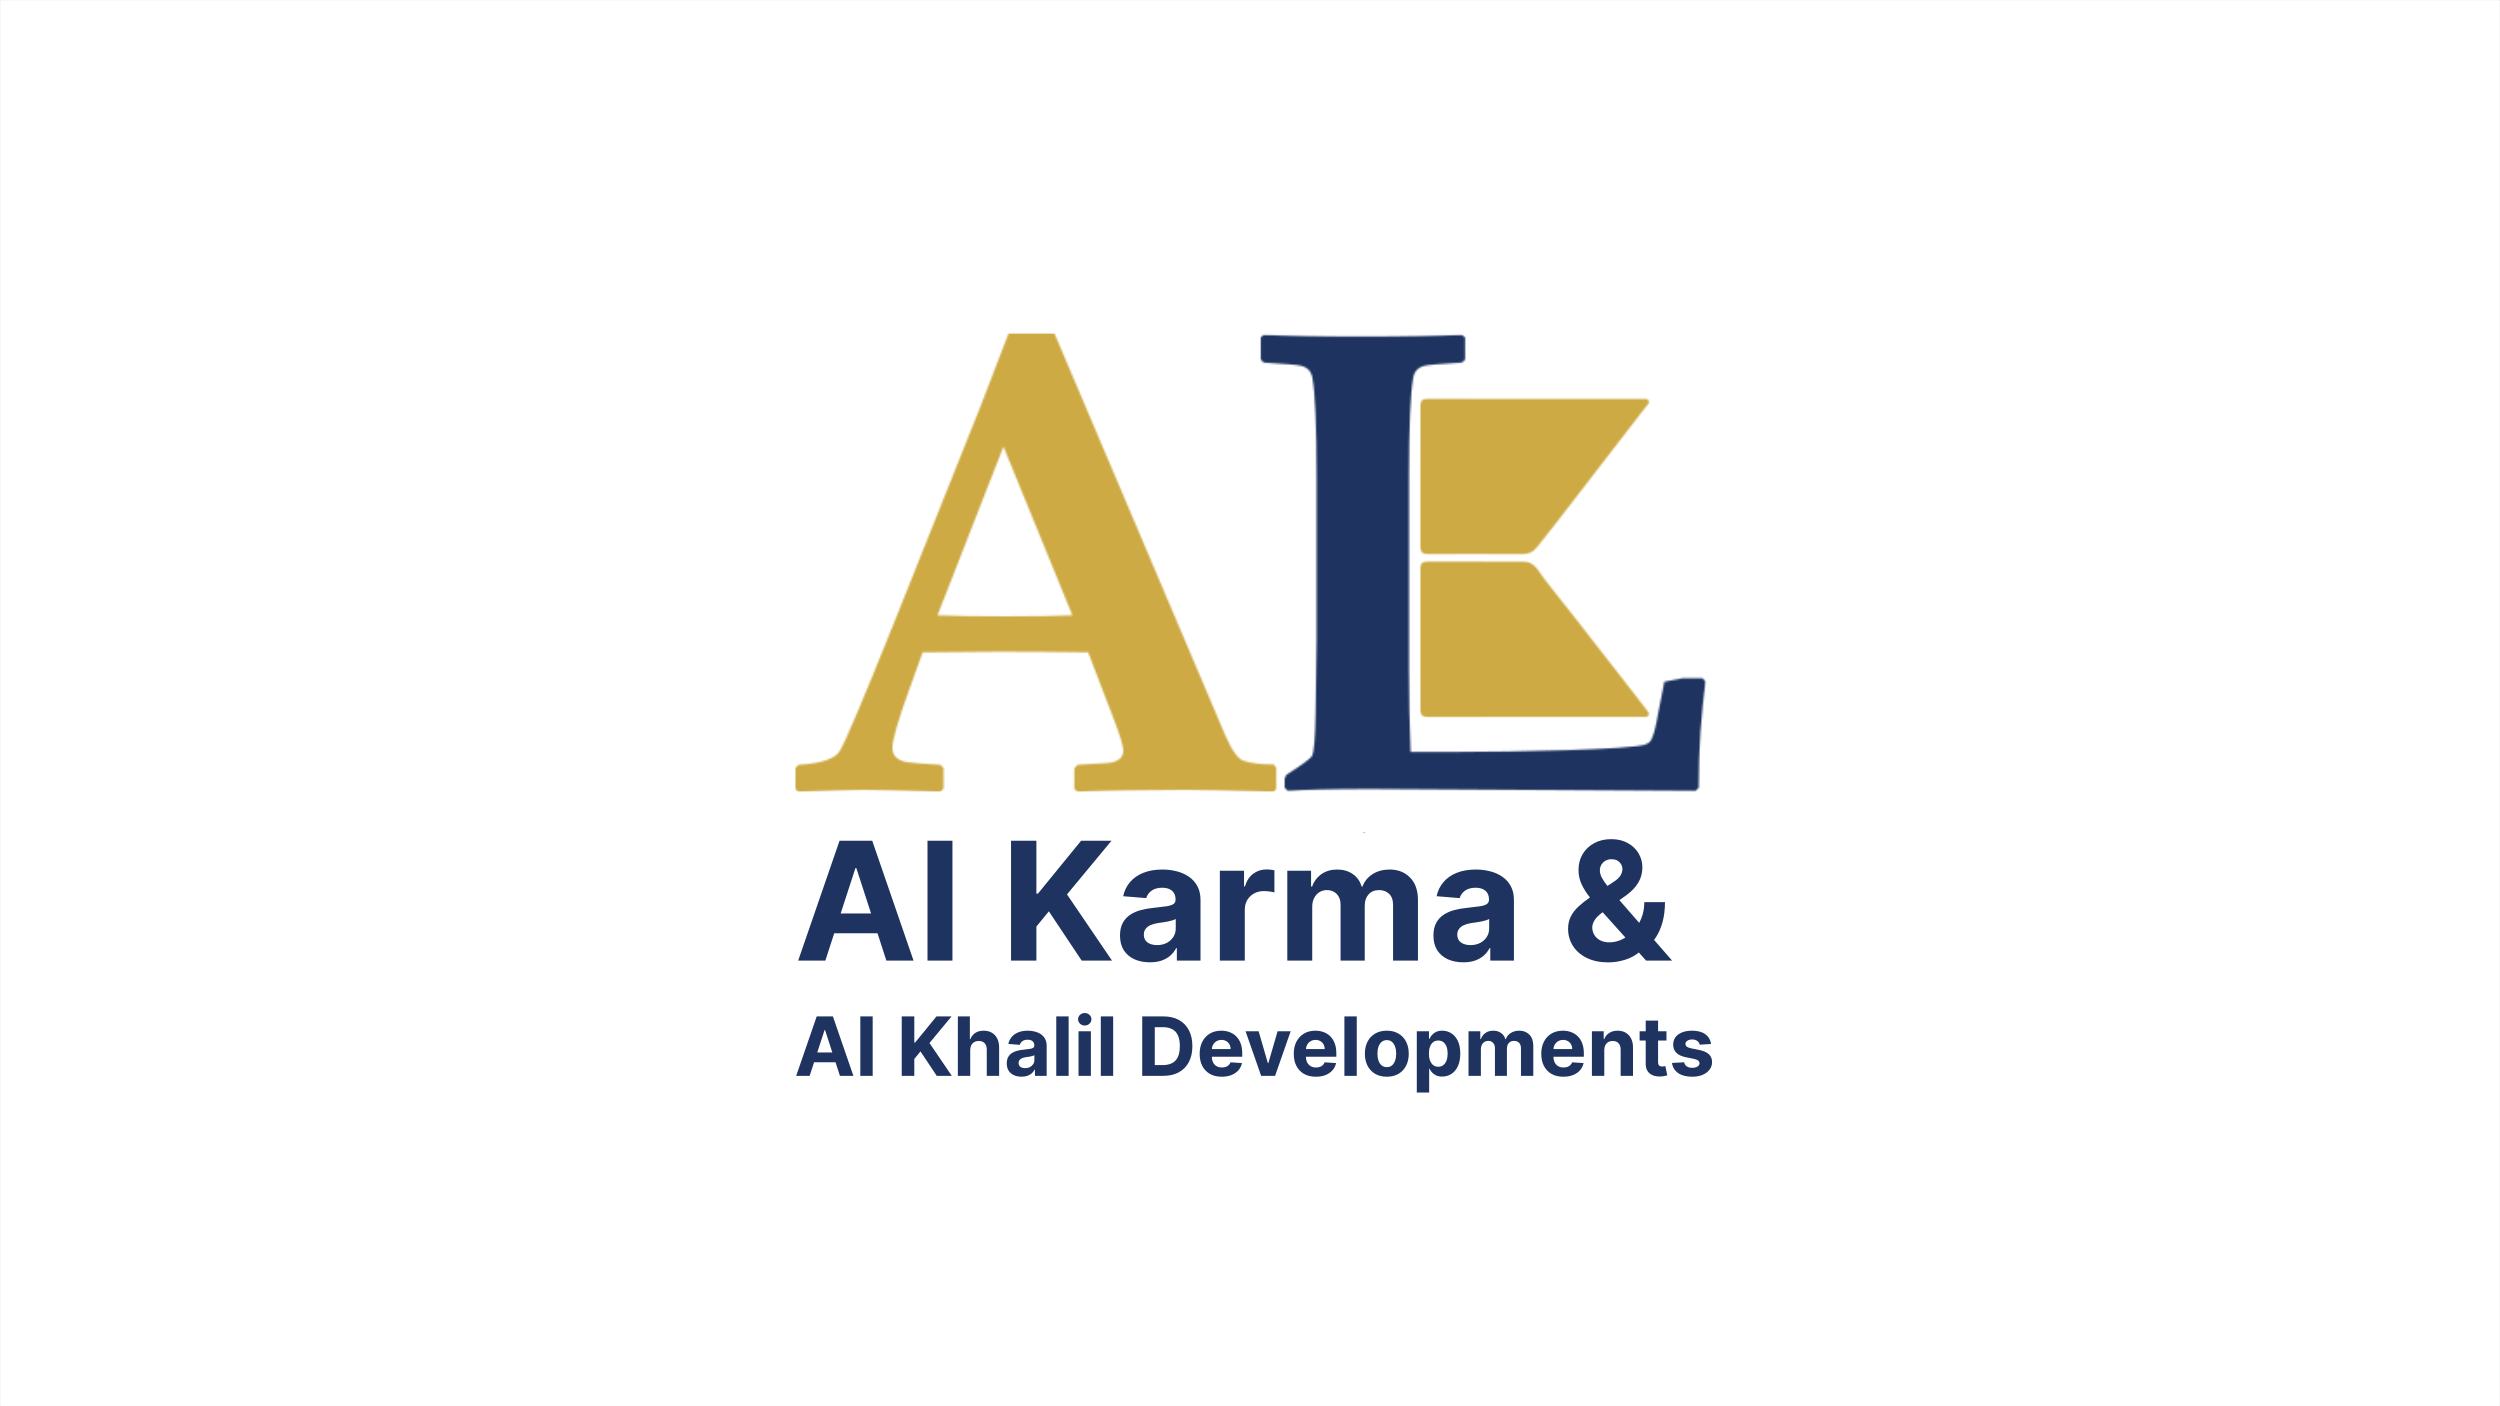
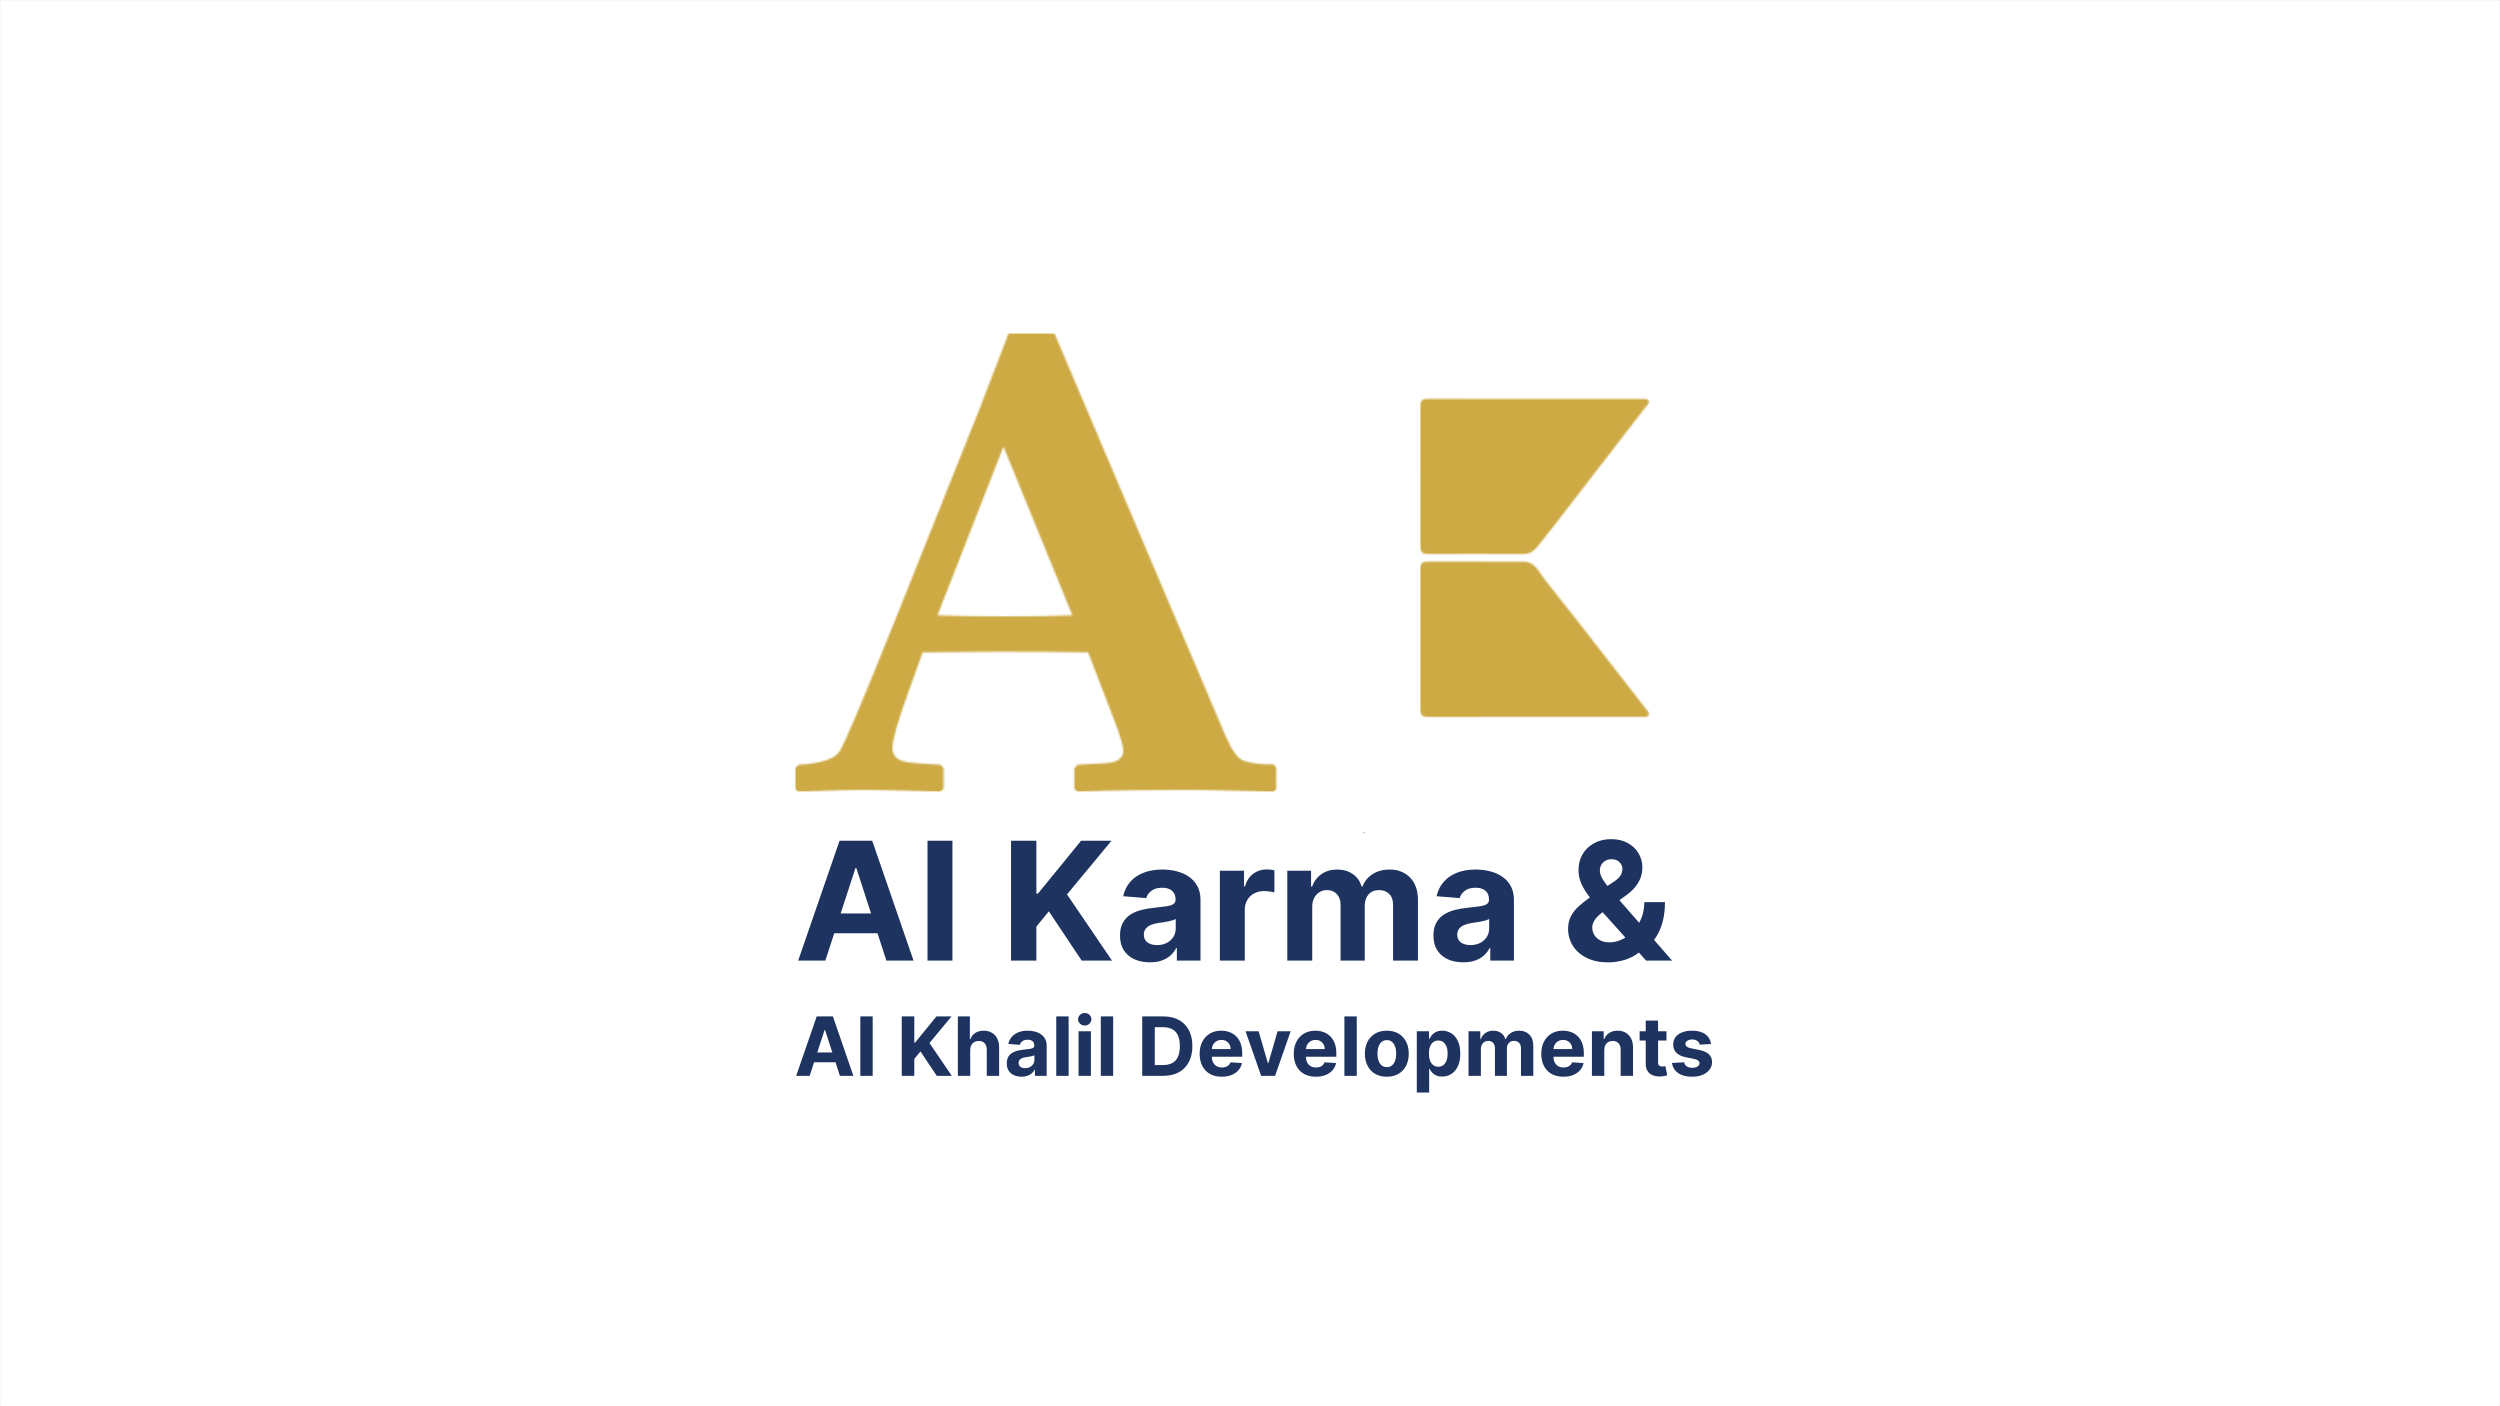
<svg xmlns="http://www.w3.org/2000/svg" width="1440" height="810" viewBox="0 0 1440 810" fill="none">
  <rect x="0" y="0" width="1440" height="810" fill="#808080" stroke="none" />
  <g clip-path="url(#clip0_2008_167)">
    <mask id="mask0_2008_167" style="mask-type:luminance" maskUnits="userSpaceOnUse" x="0" y="0" width="1440" height="810">
      <path fill-rule="evenodd" clip-rule="evenodd" d="M0 0H1440V810H0V0Z" fill="white" />
    </mask>
    <g mask="url(#mask0_2008_167)">
      <path d="M0 0H1440V810H0V0Z" fill="white" />
    </g>
    <mask id="mask1_2008_167" style="mask-type:luminance" maskUnits="userSpaceOnUse" x="0" y="0" width="1440" height="810">
      <path fill-rule="evenodd" clip-rule="evenodd" d="M0 0H1440V810H0V0Z" fill="white" />
    </mask>
    <g mask="url(#mask1_2008_167)">
      <path d="M0 0H1440V810H0V0Z" fill="white" />
    </g>
    <mask id="mask2_2008_167" style="mask-type:luminance" maskUnits="userSpaceOnUse" x="0" y="0" width="1440" height="810">
      <path d="M0 0H1440V810H0V0Z" fill="white" />
    </mask>
    <g mask="url(#mask2_2008_167)">
      <mask id="mask3_2008_167" style="mask-type:luminance" maskUnits="userSpaceOnUse" x="0" y="0" width="1440" height="810">
        <path d="M0 0H1440V810H0V0Z" fill="white" />
      </mask>
      <g mask="url(#mask3_2008_167)">
        <mask id="mask4_2008_167" style="mask-type:luminance" maskUnits="userSpaceOnUse" x="785" y="479" width="2" height="2">
          <path d="M785.12 479.242H786.661V480.073H785.12V479.242Z" fill="white" />
        </mask>
        <g mask="url(#mask4_2008_167)">
          <mask id="mask5_2008_167" style="mask-type:luminance" maskUnits="userSpaceOnUse" x="785" y="479" width="2" height="2">
            <path d="M786.658 479.672C786.185 479.89 785.945 480.085 785.72 480.07C785.51 480.047 785.323 479.8 785.12 479.657C785.338 479.507 785.54 479.267 785.765 479.245C785.975 479.222 786.208 479.44 786.658 479.672Z" fill="white" />
          </mask>
          <g mask="url(#mask5_2008_167)">
            <path d="M785.12 479.245H786.654V480.07H785.12V479.245Z" fill="black" />
          </g>
        </g>
      </g>
    </g>
    <mask id="mask6_2008_167" style="mask-type:luminance" maskUnits="userSpaceOnUse" x="0" y="0" width="1440" height="810">
      <path d="M0 0H1440V810H0V0Z" fill="white" />
    </mask>
    <g mask="url(#mask6_2008_167)">
      <mask id="mask7_2008_167" style="mask-type:luminance" maskUnits="userSpaceOnUse" x="0" y="0" width="1440" height="810">
        <path d="M0 0H1440V810H0V0Z" fill="white" />
      </mask>
      <g mask="url(#mask7_2008_167)">
        <mask id="mask8_2008_167" style="mask-type:luminance" maskUnits="userSpaceOnUse" x="817" y="229" width="134" height="91">
          <path d="M817.95 229.344H950.415V319.898H817.95V229.344Z" fill="white" />
        </mask>
        <g mask="url(#mask8_2008_167)">
          <mask id="mask9_2008_167" style="mask-type:luminance" maskUnits="userSpaceOnUse" x="817" y="229" width="133" height="91">
            <path d="M884.307 229.522C904.864 229.522 925.415 229.515 945.972 229.537C947.269 229.537 948.837 229.14 949.587 230.685C950.359 232.275 948.927 233.122 948.139 234.15C930.642 256.815 913.152 279.48 895.639 302.13C892.204 306.57 888.679 310.935 885.184 315.33C883.009 318.06 880.317 319.267 876.68 319.237C858.687 319.095 840.694 319.125 822.694 319.215C819.267 319.23 817.962 317.782 817.969 314.497C818.007 287.752 818.007 261.007 817.962 234.27C817.954 230.835 819.357 229.47 822.852 229.485C843.335 229.575 863.817 229.53 884.307 229.53" fill="white" />
          </mask>
          <g mask="url(#mask9_2008_167)">
            <path d="M454.234 188.183H986.337V459.847H454.234V188.183Z" fill="#CDAA44" />
          </g>
        </g>
      </g>
    </g>
    <mask id="mask10_2008_167" style="mask-type:luminance" maskUnits="userSpaceOnUse" x="0" y="0" width="1440" height="810">
      <path d="M0 0H1440V810H0V0Z" fill="white" />
    </mask>
    <g mask="url(#mask10_2008_167)">
      <mask id="mask11_2008_167" style="mask-type:luminance" maskUnits="userSpaceOnUse" x="0" y="0" width="1440" height="810">
        <path d="M0 0H1440V810H0V0Z" fill="white" />
      </mask>
      <g mask="url(#mask11_2008_167)">
        <mask id="mask12_2008_167" style="mask-type:luminance" maskUnits="userSpaceOnUse" x="817" y="322" width="134" height="92">
          <path d="M817.95 322.892H950.415V413.447H817.95V322.892Z" fill="white" />
        </mask>
        <g mask="url(#mask12_2008_167)">
          <mask id="mask13_2008_167" style="mask-type:luminance" maskUnits="userSpaceOnUse" x="817" y="323" width="133" height="91">
            <path d="M884.224 413.078C863.742 413.078 843.267 413.033 822.784 413.123C819.244 413.138 817.954 411.66 817.962 408.278C818.007 381.473 818.007 354.66 817.962 327.855C817.954 324.668 819.327 323.4 822.477 323.408C840.822 323.46 859.167 323.408 877.512 323.453C884.322 323.468 886.377 329.565 889.677 333.69C902.472 349.643 914.952 365.85 927.544 381.968C934.534 390.915 941.524 399.878 948.469 408.863C949.174 409.778 950.254 410.783 949.572 412.095C948.89 413.408 947.472 413.07 946.302 413.078C925.61 413.093 904.917 413.093 884.224 413.093" fill="white" />
          </mask>
          <g mask="url(#mask13_2008_167)">
            <path d="M454.234 188.183H986.337V459.847H454.234V188.183Z" fill="#CDAA44" />
          </g>
        </g>
      </g>
    </g>
    <mask id="mask14_2008_167" style="mask-type:luminance" maskUnits="userSpaceOnUse" x="0" y="0" width="1440" height="810">
      <path d="M0 0H1440V810H0V0Z" fill="white" />
    </mask>
    <g mask="url(#mask14_2008_167)">
      <mask id="mask15_2008_167" style="mask-type:luminance" maskUnits="userSpaceOnUse" x="0" y="0" width="1440" height="810">
        <path d="M0 0H1440V810H0V0Z" fill="white" />
      </mask>
      <g mask="url(#mask15_2008_167)">
        <mask id="mask16_2008_167" style="mask-type:luminance" maskUnits="userSpaceOnUse" x="457" y="191" width="279" height="266">
          <path d="M457.977 191.924H735.628V456.105H457.977V191.924Z" fill="white" />
        </mask>
        <g mask="url(#mask16_2008_167)">
          <mask id="mask17_2008_167" style="mask-type:luminance" maskUnits="userSpaceOnUse" x="457" y="191" width="279" height="266">
            <path d="M617.704 354.435L578.007 257.235L539.982 354.435C550.122 354.803 563.292 354.99 579.492 354.99C595.197 354.99 607.932 354.803 617.704 354.435ZM735.319 454.238L733.647 456.09C706.189 455.348 689.614 454.98 683.929 454.98C661.174 454.98 640.024 455.348 620.487 456.09L618.814 454.238V442.553L620.667 440.513L636.807 439.583C643.609 439.215 647.007 436.8 647.007 432.345C647.007 429.75 645.274 423.938 641.809 414.908L626.787 375.765C609.717 375.518 592.279 375.398 574.474 375.398C564.829 375.398 550.482 375.525 531.439 375.765L523.287 398.4C517.099 415.59 514.009 426.353 514.009 430.68C514.009 435.383 516.912 438.165 522.732 439.028C525.949 439.523 532.257 440.018 541.654 440.513L543.507 442.365V454.238L541.654 456.09C518.772 455.348 504.057 454.98 497.502 454.98C492.432 454.98 479.877 455.348 459.844 456.09L457.984 454.425V442.373L460.024 440.52C472.759 439.778 480.582 437.243 483.492 432.915C486.402 428.588 497.314 402.803 516.237 355.56L564.649 234.413C568.234 225.015 573.679 210.855 580.977 191.933H607.317L705.642 423.263C709.474 432.045 712.939 436.988 716.029 438.105C720.109 439.59 725.982 440.333 733.654 440.333L735.327 442.373L735.319 454.238Z" fill="white" />
          </mask>
          <g mask="url(#mask17_2008_167)">
            <path d="M454.234 188.183H986.337V459.847H454.234V188.183Z" fill="#CDAA44" />
          </g>
        </g>
      </g>
    </g>
    <mask id="mask18_2008_167" style="mask-type:luminance" maskUnits="userSpaceOnUse" x="0" y="0" width="1440" height="810">
      <path d="M0 0H1440V810H0V0Z" fill="white" />
    </mask>
    <g mask="url(#mask18_2008_167)">
      <mask id="mask19_2008_167" style="mask-type:luminance" maskUnits="userSpaceOnUse" x="0" y="0" width="1440" height="810">
-         <path d="M0 0H1440V810H0V0Z" fill="white" />
-       </mask>
+         </mask>
      <g mask="url(#mask19_2008_167)">
        <mask id="mask20_2008_167" style="mask-type:luminance" maskUnits="userSpaceOnUse" x="725" y="192" width="258" height="265">
          <path d="M725.898 192.673H982.595V456.105H725.898V192.673Z" fill="white" />
        </mask>
        <g mask="url(#mask20_2008_167)">
          <mask id="mask21_2008_167" style="mask-type:luminance" maskUnits="userSpaceOnUse" x="726" y="192" width="257" height="264">
            <path d="M982.549 392.513C979.826 410.573 978.469 430.98 978.469 453.728L976.616 455.58L789.514 454.47C767.006 454.47 751.114 454.838 741.836 455.58L739.984 453.728V448.538L740.914 446.31C750.064 440.498 755.014 436.845 755.756 435.368C756.866 433.14 757.549 424.92 757.796 410.693L758.351 369.135V275.085C758.351 245.655 757.549 226.478 755.936 217.575C755.314 213.99 753.214 211.703 749.629 210.713C747.776 210.218 740.539 209.603 727.924 208.86L726.071 207.008V194.393L727.924 192.72C740.659 193.463 759.334 193.83 783.949 193.83C809.426 193.83 828.776 193.463 842.014 192.72L843.866 194.393V207.188L842.014 208.86C829.399 209.603 822.161 210.225 820.309 210.713C816.724 211.703 814.616 213.99 814.001 217.575C812.389 226.478 811.594 245.648 811.594 275.085V386.018C811.594 402.218 811.901 417.923 812.524 433.133H837.754C873.866 433.133 939.536 431.715 947.696 428.865C949.054 428.37 950.044 427.688 950.666 426.825C951.904 425.093 953.074 421.388 954.191 415.695L958.646 392.693L969.206 390.653H980.509L982.549 392.513Z" fill="white" />
          </mask>
          <g mask="url(#mask21_2008_167)">
            <path d="M454.233 188.183H986.336V459.847H454.233V188.183Z" fill="#1E3360" />
          </g>
        </g>
      </g>
    </g>
    <mask id="mask22_2008_167" style="mask-type:luminance" maskUnits="userSpaceOnUse" x="0" y="0" width="1440" height="810">
      <path fill-rule="evenodd" clip-rule="evenodd" d="M0 0H1440V810H0V0Z" fill="white" />
    </mask>
    <g mask="url(#mask22_2008_167)">
      <path d="M475.389 553.315H459.743L483.582 484.261H502.397L526.202 553.315H510.557L493.259 500.041H492.72L475.389 553.315ZM474.411 526.172H511.366V537.569H474.411V526.172ZM548.607 484.261V553.315H534.243V484.261H548.607ZM582.359 553.315V484.261H596.959V514.708H597.869L622.72 484.261H640.219L614.594 515.18L640.523 553.315H623.057L604.141 524.925L596.959 533.692V553.315H582.359ZM662.321 554.293C659.017 554.293 656.072 553.72 653.487 552.574C650.902 551.405 648.857 549.685 647.351 547.415C645.867 545.122 645.125 542.267 645.125 538.85C645.125 535.973 645.654 533.557 646.71 531.601C647.767 529.645 649.205 528.072 651.026 526.88C652.847 525.689 654.915 524.79 657.23 524.183C659.568 523.576 662.018 523.149 664.581 522.902C667.593 522.587 670.02 522.295 671.864 522.025C673.707 521.733 675.044 521.306 675.876 520.744C676.708 520.182 677.124 519.35 677.124 518.249V518.046C677.124 515.911 676.449 514.259 675.101 513.09C673.774 511.921 671.886 511.336 669.436 511.336C666.851 511.336 664.794 511.91 663.266 513.056C661.737 514.18 660.725 515.596 660.231 517.305L646.946 516.226C647.62 513.079 648.947 510.359 650.925 508.066C652.903 505.751 655.454 503.975 658.579 502.738C661.726 501.48 665.367 500.85 669.503 500.85C672.381 500.85 675.134 501.187 677.764 501.862C680.417 502.536 682.766 503.581 684.811 504.997C686.879 506.414 688.509 508.234 689.701 510.46C690.892 512.663 691.488 515.304 691.488 518.384V553.315H677.865V546.133H677.461C676.629 547.752 675.516 549.179 674.123 550.416C672.729 551.63 671.054 552.585 669.099 553.282C667.143 553.956 664.884 554.293 662.321 554.293ZM666.435 544.38C668.548 544.38 670.414 543.964 672.032 543.133C673.651 542.278 674.921 541.132 675.842 539.693C676.764 538.255 677.225 536.625 677.225 534.804V529.308C676.775 529.6 676.157 529.87 675.37 530.117C674.606 530.342 673.741 530.556 672.774 530.758C671.807 530.938 670.841 531.106 669.874 531.264C668.908 531.399 668.031 531.522 667.244 531.635C665.558 531.882 664.086 532.275 662.827 532.815C661.568 533.354 660.591 534.085 659.894 535.007C659.197 535.906 658.849 537.03 658.849 538.378C658.849 540.334 659.557 541.829 660.973 542.863C662.411 543.874 664.232 544.38 666.435 544.38ZM702.631 553.315V501.525H716.557V510.561H717.096C718.041 507.347 719.625 504.919 721.851 503.278C724.076 501.614 726.639 500.783 729.538 500.783C730.258 500.783 731.033 500.828 731.865 500.918C732.697 501.008 733.427 501.131 734.057 501.288V514.034C733.382 513.832 732.449 513.652 731.258 513.494C730.067 513.337 728.976 513.258 727.987 513.258C725.874 513.258 723.986 513.719 722.323 514.641C720.682 515.54 719.378 516.799 718.411 518.417C717.467 520.036 716.995 521.901 716.995 524.014V553.315H702.631ZM741.483 553.315V501.525H755.173V510.662H755.779C756.858 507.627 758.657 505.234 761.174 503.48C763.692 501.727 766.704 500.85 770.211 500.85C773.762 500.85 776.786 501.738 779.281 503.514C781.776 505.267 783.439 507.65 784.271 510.662H784.811C785.867 507.695 787.778 505.323 790.543 503.548C793.33 501.749 796.623 500.85 800.422 500.85C805.255 500.85 809.178 502.39 812.19 505.47C815.224 508.527 816.742 512.865 816.742 518.485V553.315H802.411V521.317C802.411 518.44 801.647 516.282 800.119 514.843C798.59 513.405 796.679 512.685 794.387 512.685C791.779 512.685 789.745 513.517 788.284 515.18C786.823 516.821 786.092 518.99 786.092 521.688V553.315H772.166V521.014C772.166 518.473 771.436 516.45 769.975 514.944C768.536 513.438 766.637 512.685 764.276 512.685C762.68 512.685 761.242 513.09 759.96 513.899C758.702 514.686 757.701 515.798 756.96 517.237C756.218 518.653 755.847 520.317 755.847 522.227V553.315H741.483ZM842.856 554.293C839.552 554.293 836.607 553.72 834.022 552.574C831.437 551.405 829.392 549.685 827.885 547.415C826.402 545.122 825.66 542.267 825.66 538.85C825.66 535.973 826.188 533.557 827.245 531.601C828.301 529.645 829.74 528.072 831.561 526.88C833.381 525.689 835.45 524.79 837.765 524.183C840.103 523.576 842.553 523.149 845.115 522.902C848.128 522.587 850.555 522.295 852.398 522.025C854.242 521.733 855.579 521.306 856.411 520.744C857.243 520.182 857.658 519.35 857.658 518.249V518.046C857.658 515.911 856.984 514.259 855.635 513.09C854.309 511.921 852.421 511.336 849.971 511.336C847.386 511.336 845.329 511.91 843.8 513.056C842.272 514.18 841.26 515.596 840.766 517.305L827.481 516.226C828.155 513.079 829.481 510.359 831.46 508.066C833.438 505.751 835.989 503.975 839.114 502.738C842.261 501.48 845.902 500.85 850.038 500.85C852.915 500.85 855.669 501.187 858.299 501.862C860.952 502.536 863.301 503.581 865.346 504.997C867.414 506.414 869.044 508.234 870.235 510.46C871.427 512.663 872.022 515.304 872.022 518.384V553.315H858.4V546.133H857.996C857.164 547.752 856.051 549.179 854.658 550.416C853.264 551.63 851.589 552.585 849.634 553.282C847.678 553.956 845.419 554.293 842.856 554.293ZM846.97 544.38C849.083 544.38 850.949 543.964 852.567 543.133C854.186 542.278 855.456 541.132 856.377 539.693C857.299 538.255 857.76 536.625 857.76 534.804V529.308C857.31 529.6 856.692 529.87 855.905 530.117C855.141 530.342 854.275 530.556 853.309 530.758C852.342 530.938 851.376 531.106 850.409 531.264C849.443 531.399 848.566 531.522 847.779 531.635C846.093 531.882 844.621 532.275 843.362 532.815C842.103 533.354 841.125 534.085 840.429 535.007C839.732 535.906 839.383 537.03 839.383 538.378C839.383 540.334 840.091 541.829 841.508 542.863C842.946 543.874 844.767 544.38 846.97 544.38ZM926.317 554.327C921.551 554.327 917.438 553.473 913.976 551.764C910.514 550.056 907.851 547.741 905.985 544.818C904.142 541.874 903.22 538.592 903.22 534.973C903.22 532.275 903.759 529.881 904.838 527.791C905.917 525.7 907.424 523.778 909.357 522.025C911.29 520.249 913.538 518.485 916.1 516.731L929.486 507.931C931.217 506.829 932.487 505.672 933.296 504.458C934.106 503.222 934.51 501.884 934.51 500.446C934.51 499.074 933.96 497.804 932.858 496.635C931.757 495.467 930.194 494.893 928.171 494.916C926.823 494.916 925.654 495.219 924.665 495.826C923.676 496.411 922.9 497.186 922.338 498.153C921.799 499.097 921.529 500.153 921.529 501.322C921.529 502.761 921.934 504.222 922.743 505.706C923.552 507.189 924.631 508.763 925.98 510.426C927.328 512.067 928.801 513.843 930.397 515.754L963.137 553.315H948.166L920.855 522.902C919.056 520.856 917.258 518.721 915.46 516.495C913.684 514.247 912.2 511.865 911.009 509.347C909.817 506.807 909.222 504.053 909.222 501.086C909.222 497.737 909.997 494.725 911.548 492.05C913.122 489.375 915.325 487.262 918.157 485.711C920.989 484.137 924.294 483.35 928.07 483.35C931.757 483.35 934.937 484.104 937.612 485.61C940.31 487.093 942.378 489.071 943.817 491.544C945.278 493.994 946.008 496.692 946.008 499.636C946.008 502.896 945.199 505.852 943.58 508.504C941.984 511.134 939.737 513.494 936.837 515.585L922.743 525.734C920.832 527.128 919.416 528.555 918.494 530.016C917.595 531.455 917.146 532.837 917.146 534.164C917.146 535.805 917.55 537.277 918.359 538.581C919.169 539.884 920.315 540.918 921.799 541.683C923.282 542.425 925.024 542.795 927.025 542.795C929.453 542.795 931.847 542.245 934.207 541.143C936.59 540.019 938.748 538.435 940.681 536.389C942.636 534.321 944.199 531.871 945.368 529.038C946.536 526.206 947.121 523.07 947.121 519.631H959.023C959.023 523.857 958.563 527.667 957.641 531.062C956.719 534.433 955.438 537.378 953.797 539.896C952.156 542.391 950.279 544.436 948.166 546.032C947.492 546.459 946.84 546.864 946.21 547.246C945.581 547.628 944.929 548.033 944.255 548.46C941.692 550.528 938.826 552.023 935.657 552.945C932.51 553.866 929.396 554.327 926.317 554.327Z" fill="#1E3360" />
      <path d="M466.362 619.688H458.604L470.424 585.45H479.753L491.555 619.688H483.798L475.222 593.274H474.955L466.362 619.688ZM465.877 606.23H484.2V611.881H465.877V606.23ZM502.664 585.45V619.688H495.543V585.45H502.664ZM519.399 619.688V585.45H526.638V600.546H527.089L539.41 585.45H548.087L535.381 600.78L548.237 619.688H539.577L530.199 605.612L526.638 609.958V619.688H519.399ZM558.845 604.843V619.688H551.723V585.45H558.644V598.54H558.945C559.525 597.024 560.461 595.837 561.754 594.979C563.047 594.11 564.668 593.675 566.619 593.675C568.402 593.675 569.957 594.065 571.283 594.845C572.62 595.614 573.657 596.723 574.392 598.172C575.139 599.61 575.507 601.332 575.496 603.338V619.688H568.374V604.608C568.385 603.026 567.984 601.794 567.17 600.914C566.368 600.033 565.242 599.593 563.793 599.593C562.824 599.593 561.965 599.799 561.219 600.212C560.483 600.624 559.904 601.226 559.48 602.017C559.068 602.797 558.856 603.739 558.845 604.843ZM588.423 620.173C586.784 620.173 585.324 619.889 584.043 619.32C582.761 618.741 581.747 617.888 581 616.762C580.265 615.626 579.897 614.21 579.897 612.516C579.897 611.089 580.159 609.891 580.682 608.922C581.206 607.952 581.92 607.172 582.822 606.581C583.725 605.99 584.75 605.545 585.898 605.244C587.058 604.943 588.272 604.731 589.543 604.608C591.036 604.452 592.24 604.308 593.154 604.174C594.068 604.029 594.731 603.817 595.143 603.539C595.556 603.26 595.762 602.848 595.762 602.301V602.201C595.762 601.142 595.428 600.323 594.759 599.744C594.101 599.164 593.165 598.874 591.95 598.874C590.669 598.874 589.649 599.158 588.891 599.727C588.133 600.284 587.632 600.986 587.386 601.833L580.799 601.298C581.134 599.738 581.791 598.389 582.772 597.253C583.753 596.105 585.018 595.224 586.567 594.611C588.127 593.987 589.933 593.675 591.984 593.675C593.41 593.675 594.776 593.842 596.08 594.177C597.395 594.511 598.559 595.029 599.574 595.731C600.599 596.433 601.407 597.336 601.998 598.44C602.588 599.532 602.884 600.841 602.884 602.368V619.688H596.13V616.127H595.929C595.517 616.93 594.965 617.637 594.274 618.25C593.583 618.852 592.753 619.326 591.783 619.671C590.813 620.006 589.693 620.173 588.423 620.173ZM590.462 615.258C591.51 615.258 592.435 615.052 593.238 614.639C594.04 614.216 594.67 613.647 595.127 612.934C595.584 612.221 595.812 611.413 595.812 610.51V607.785C595.589 607.93 595.283 608.064 594.893 608.186C594.514 608.298 594.085 608.403 593.605 608.504C593.126 608.593 592.647 608.676 592.168 608.755C591.688 608.821 591.254 608.883 590.864 608.938C590.028 609.061 589.298 609.256 588.674 609.524C588.049 609.791 587.565 610.153 587.219 610.61C586.874 611.056 586.701 611.613 586.701 612.282C586.701 613.252 587.052 613.993 587.754 614.505C588.467 615.007 589.37 615.258 590.462 615.258ZM615.531 585.45V619.688H608.409V585.45H615.531ZM621.236 619.688V594.009H628.358V619.688H621.236ZM624.813 590.699C623.755 590.699 622.846 590.348 622.088 589.646C621.342 588.933 620.968 588.08 620.968 587.088C620.968 586.107 621.342 585.266 622.088 584.564C622.846 583.85 623.755 583.494 624.813 583.494C625.872 583.494 626.775 583.85 627.522 584.564C628.28 585.266 628.659 586.107 628.659 587.088C628.659 588.08 628.28 588.933 627.522 589.646C626.775 590.348 625.872 590.699 624.813 590.699ZM641.184 585.45V619.688H634.063V585.45H641.184ZM670.056 619.688H657.919V585.45H670.156C673.6 585.45 676.565 586.135 679.05 587.506C681.536 588.866 683.447 590.822 684.785 593.374C686.133 595.926 686.807 598.98 686.807 602.535C686.807 606.102 686.133 609.167 684.785 611.73C683.447 614.294 681.525 616.261 679.017 617.632C676.52 619.003 673.533 619.688 670.056 619.688ZM665.158 613.486H669.755C671.895 613.486 673.695 613.107 675.155 612.349C676.626 611.58 677.73 610.393 678.465 608.788C679.212 607.172 679.585 605.088 679.585 602.535C679.585 600.005 679.212 597.938 678.465 596.333C677.73 594.728 676.632 593.547 675.172 592.789C673.712 592.031 671.912 591.652 669.772 591.652H665.158V613.486ZM703.738 620.19C701.097 620.19 698.823 619.655 696.918 618.585C695.023 617.504 693.563 615.977 692.538 614.004C691.512 612.02 690.999 609.674 690.999 606.966C690.999 604.324 691.512 602.006 692.538 600.011C693.563 598.016 695.006 596.461 696.867 595.347C698.74 594.232 700.935 593.675 703.454 593.675C705.148 593.675 706.725 593.948 708.185 594.494C709.657 595.029 710.938 595.837 712.031 596.918C713.134 597.999 713.992 599.359 714.605 600.997C715.218 602.625 715.525 604.53 715.525 606.715V608.671H693.842V604.257H708.821C708.821 603.232 708.598 602.324 708.152 601.532C707.706 600.741 707.088 600.123 706.296 599.677C705.516 599.22 704.608 598.991 703.571 598.991C702.49 598.991 701.532 599.242 700.696 599.744C699.871 600.234 699.225 600.897 698.757 601.733C698.288 602.558 698.049 603.477 698.038 604.491V608.688C698.038 609.958 698.272 611.056 698.74 611.981C699.219 612.906 699.893 613.619 700.763 614.121C701.632 614.622 702.663 614.873 703.856 614.873C704.647 614.873 705.371 614.762 706.029 614.539C706.686 614.316 707.249 613.982 707.717 613.536C708.185 613.09 708.542 612.544 708.787 611.897L715.374 612.332C715.04 613.915 714.354 615.297 713.318 616.478C712.292 617.648 710.966 618.562 709.339 619.22C707.723 619.866 705.856 620.19 703.738 620.19ZM743.423 594.009L734.445 619.688H726.42L717.443 594.009H724.966L730.299 612.382H730.566L735.883 594.009H743.423ZM757.942 620.19C755.301 620.19 753.027 619.655 751.121 618.585C749.226 617.504 747.766 615.977 746.741 614.004C745.716 612.02 745.203 609.674 745.203 606.966C745.203 604.324 745.716 602.006 746.741 600.011C747.766 598.016 749.21 596.461 751.071 595.347C752.943 594.232 755.139 593.675 757.658 593.675C759.352 593.675 760.929 593.948 762.389 594.494C763.86 595.029 765.142 595.837 766.234 596.918C767.337 597.999 768.196 599.359 768.809 600.997C769.422 602.625 769.728 604.53 769.728 606.715V608.671H748.045V604.257H763.024C763.024 603.232 762.801 602.324 762.355 601.532C761.91 600.741 761.291 600.123 760.5 599.677C759.72 599.22 758.811 598.991 757.775 598.991C756.694 598.991 755.735 599.242 754.899 599.744C754.075 600.234 753.428 600.897 752.96 601.733C752.492 602.558 752.252 603.477 752.241 604.491V608.688C752.241 609.958 752.475 611.056 752.943 611.981C753.423 612.906 754.097 613.619 754.966 614.121C755.836 614.622 756.866 614.873 758.059 614.873C758.85 614.873 759.575 614.762 760.232 614.539C760.89 614.316 761.453 613.982 761.921 613.536C762.389 613.09 762.746 612.544 762.991 611.897L769.578 612.332C769.243 613.915 768.558 615.297 767.521 616.478C766.496 617.648 765.17 618.562 763.542 619.22C761.926 619.866 760.06 620.19 757.942 620.19ZM781.497 585.45V619.688H774.376V585.45H781.497ZM798.805 620.19C796.208 620.19 793.962 619.638 792.067 618.534C790.184 617.42 788.729 615.871 787.704 613.887C786.679 611.892 786.166 609.579 786.166 606.949C786.166 604.296 786.679 601.978 787.704 599.994C788.729 597.999 790.184 596.45 792.067 595.347C793.962 594.232 796.208 593.675 798.805 593.675C801.401 593.675 803.642 594.232 805.525 595.347C807.42 596.45 808.88 597.999 809.905 599.994C810.931 601.978 811.443 604.296 811.443 606.949C811.443 609.579 810.931 611.892 809.905 613.887C808.88 615.871 807.42 617.42 805.525 618.534C803.642 619.638 801.401 620.19 798.805 620.19ZM798.838 614.673C800.019 614.673 801.006 614.338 801.797 613.67C802.588 612.99 803.185 612.065 803.586 610.894C803.998 609.724 804.204 608.392 804.204 606.899C804.204 605.405 803.998 604.074 803.586 602.903C803.185 601.733 802.588 600.808 801.797 600.128C801.006 599.448 800.019 599.108 798.838 599.108C797.646 599.108 796.642 599.448 795.829 600.128C795.026 600.808 794.419 601.733 794.007 602.903C793.605 604.074 793.405 605.405 793.405 606.899C793.405 608.392 793.605 609.724 794.007 610.894C794.419 612.065 795.026 612.99 795.829 613.67C796.642 614.338 797.646 614.673 798.838 614.673ZM816.074 629.317V594.009H823.096V598.323H823.413C823.725 597.632 824.177 596.929 824.767 596.216C825.369 595.492 826.149 594.89 827.108 594.411C828.078 593.92 829.281 593.675 830.719 593.675C832.591 593.675 834.319 594.165 835.902 595.146C837.484 596.116 838.749 597.581 839.696 599.543C840.644 601.493 841.118 603.94 841.118 606.882C841.118 609.746 840.655 612.165 839.73 614.138C838.816 616.099 837.568 617.587 835.985 618.601C834.414 619.604 832.653 620.106 830.702 620.106C829.32 620.106 828.144 619.877 827.175 619.421C826.216 618.964 825.431 618.39 824.818 617.699C824.205 616.996 823.737 616.289 823.413 615.575H823.196V629.317H816.074ZM823.046 606.849C823.046 608.376 823.257 609.707 823.681 610.844C824.104 611.981 824.717 612.867 825.52 613.502C826.322 614.127 827.297 614.439 828.445 614.439C829.604 614.439 830.585 614.121 831.388 613.486C832.19 612.839 832.798 611.948 833.21 610.811C833.633 609.663 833.845 608.342 833.845 606.849C833.845 605.366 833.639 604.062 833.227 602.937C832.814 601.811 832.207 600.931 831.404 600.295C830.602 599.66 829.616 599.342 828.445 599.342C827.286 599.342 826.305 599.649 825.503 600.262C824.712 600.875 824.104 601.744 823.681 602.87C823.257 603.995 823.046 605.322 823.046 606.849ZM845.865 619.688V594.009H852.653V598.54H852.954C853.489 597.035 854.38 595.848 855.629 594.979C856.877 594.11 858.37 593.675 860.109 593.675C861.87 593.675 863.369 594.115 864.606 594.996C865.843 595.865 866.668 597.046 867.08 598.54H867.348C867.872 597.069 868.819 595.893 870.19 595.012C871.572 594.121 873.205 593.675 875.088 593.675C877.484 593.675 879.429 594.438 880.923 595.965C882.427 597.481 883.18 599.632 883.18 602.418V619.688H876.075V603.823C876.075 602.396 875.696 601.326 874.938 600.613C874.18 599.9 873.233 599.543 872.096 599.543C870.803 599.543 869.794 599.955 869.07 600.78C868.345 601.594 867.983 602.669 867.983 604.007V619.688H861.079V603.672C861.079 602.413 860.716 601.41 859.992 600.663C859.279 599.916 858.337 599.543 857.167 599.543C856.375 599.543 855.662 599.744 855.027 600.145C854.403 600.535 853.907 601.087 853.539 601.8C853.171 602.502 852.987 603.327 852.987 604.274V619.688H845.865ZM900.508 620.19C897.866 620.19 895.593 619.655 893.687 618.585C891.792 617.504 890.332 615.977 889.307 614.004C888.281 612.02 887.769 609.674 887.769 606.966C887.769 604.324 888.281 602.006 889.307 600.011C890.332 598.016 891.775 596.461 893.637 595.347C895.509 594.232 897.705 593.675 900.224 593.675C901.918 593.675 903.495 593.948 904.955 594.494C906.426 595.029 907.708 595.837 908.8 596.918C909.903 597.999 910.761 599.359 911.374 600.997C911.987 602.625 912.294 604.53 912.294 606.715V608.671H890.611V604.257H905.59C905.59 603.232 905.367 602.324 904.921 601.532C904.475 600.741 903.857 600.123 903.066 599.677C902.285 599.22 901.377 598.991 900.341 598.991C899.259 598.991 898.301 599.242 897.465 599.744C896.64 600.234 895.994 600.897 895.526 601.733C895.058 602.558 894.818 603.477 894.807 604.491V608.688C894.807 609.958 895.041 611.056 895.509 611.981C895.988 612.906 896.663 613.619 897.532 614.121C898.401 614.622 899.432 614.873 900.625 614.873C901.416 614.873 902.14 614.762 902.798 614.539C903.456 614.316 904.018 613.982 904.487 613.536C904.955 613.09 905.311 612.544 905.556 611.897L912.143 612.332C911.809 613.915 911.124 615.297 910.087 616.478C909.062 617.648 907.735 618.562 906.108 619.22C904.492 619.866 902.625 620.19 900.508 620.19ZM924.063 604.843V619.688H916.941V594.009H923.729V598.54H924.03C924.598 597.046 925.551 595.865 926.888 594.996C928.226 594.115 929.848 593.675 931.753 593.675C933.537 593.675 935.091 594.065 936.418 594.845C937.744 595.625 938.775 596.74 939.51 598.189C940.246 599.627 940.614 601.343 940.614 603.338V619.688H933.492V604.608C933.503 603.037 933.102 601.811 932.288 600.931C931.475 600.039 930.355 599.593 928.928 599.593C927.97 599.593 927.123 599.799 926.387 600.212C925.663 600.624 925.094 601.226 924.682 602.017C924.281 602.797 924.074 603.739 924.063 604.843ZM959.885 594.009V599.359H944.421V594.009H959.885ZM947.932 587.857H955.054V611.797C955.054 612.455 955.154 612.967 955.355 613.335C955.555 613.692 955.834 613.943 956.191 614.088C956.559 614.232 956.982 614.305 957.461 614.305C957.796 614.305 958.13 614.277 958.464 614.221C958.799 614.154 959.055 614.104 959.233 614.071L960.353 619.37C959.997 619.482 959.495 619.61 958.849 619.755C958.202 619.911 957.417 620.006 956.492 620.039C954.775 620.106 953.271 619.877 951.978 619.354C950.696 618.83 949.699 618.016 948.985 616.913C948.272 615.809 947.921 614.416 947.932 612.733V587.857ZM985.568 601.332L979.048 601.733C978.937 601.176 978.697 600.674 978.329 600.228C977.962 599.771 977.477 599.409 976.875 599.142C976.284 598.863 975.577 598.724 974.752 598.724C973.648 598.724 972.718 598.958 971.96 599.426C971.202 599.883 970.823 600.496 970.823 601.265C970.823 601.878 971.068 602.396 971.559 602.82C972.049 603.243 972.891 603.583 974.083 603.839L978.731 604.776C981.227 605.288 983.088 606.113 984.314 607.25C985.54 608.387 986.153 609.88 986.153 611.73C986.153 613.413 985.657 614.89 984.665 616.161C983.685 617.431 982.336 618.423 980.62 619.136C978.915 619.838 976.947 620.19 974.718 620.19C971.319 620.19 968.611 619.482 966.593 618.066C964.587 616.64 963.411 614.7 963.066 612.249L970.071 611.881C970.283 612.917 970.795 613.709 971.609 614.255C972.422 614.79 973.464 615.057 974.735 615.057C975.983 615.057 976.986 614.818 977.744 614.338C978.513 613.848 978.903 613.218 978.915 612.449C978.903 611.803 978.63 611.273 978.095 610.861C977.56 610.437 976.736 610.114 975.621 609.891L971.174 609.005C968.666 608.504 966.8 607.634 965.574 606.397C964.359 605.16 963.751 603.583 963.751 601.666C963.751 600.017 964.197 598.596 965.089 597.403C965.992 596.211 967.257 595.291 968.884 594.645C970.522 593.998 972.439 593.675 974.635 593.675C977.878 593.675 980.43 594.36 982.292 595.731C984.164 597.102 985.256 598.969 985.568 601.332Z" fill="#1E3360" />
    </g>
  </g>
  <defs>
    <clipPath id="clip0_2008_167">
      <rect width="1440" height="810" fill="white" />
    </clipPath>
  </defs>
</svg>